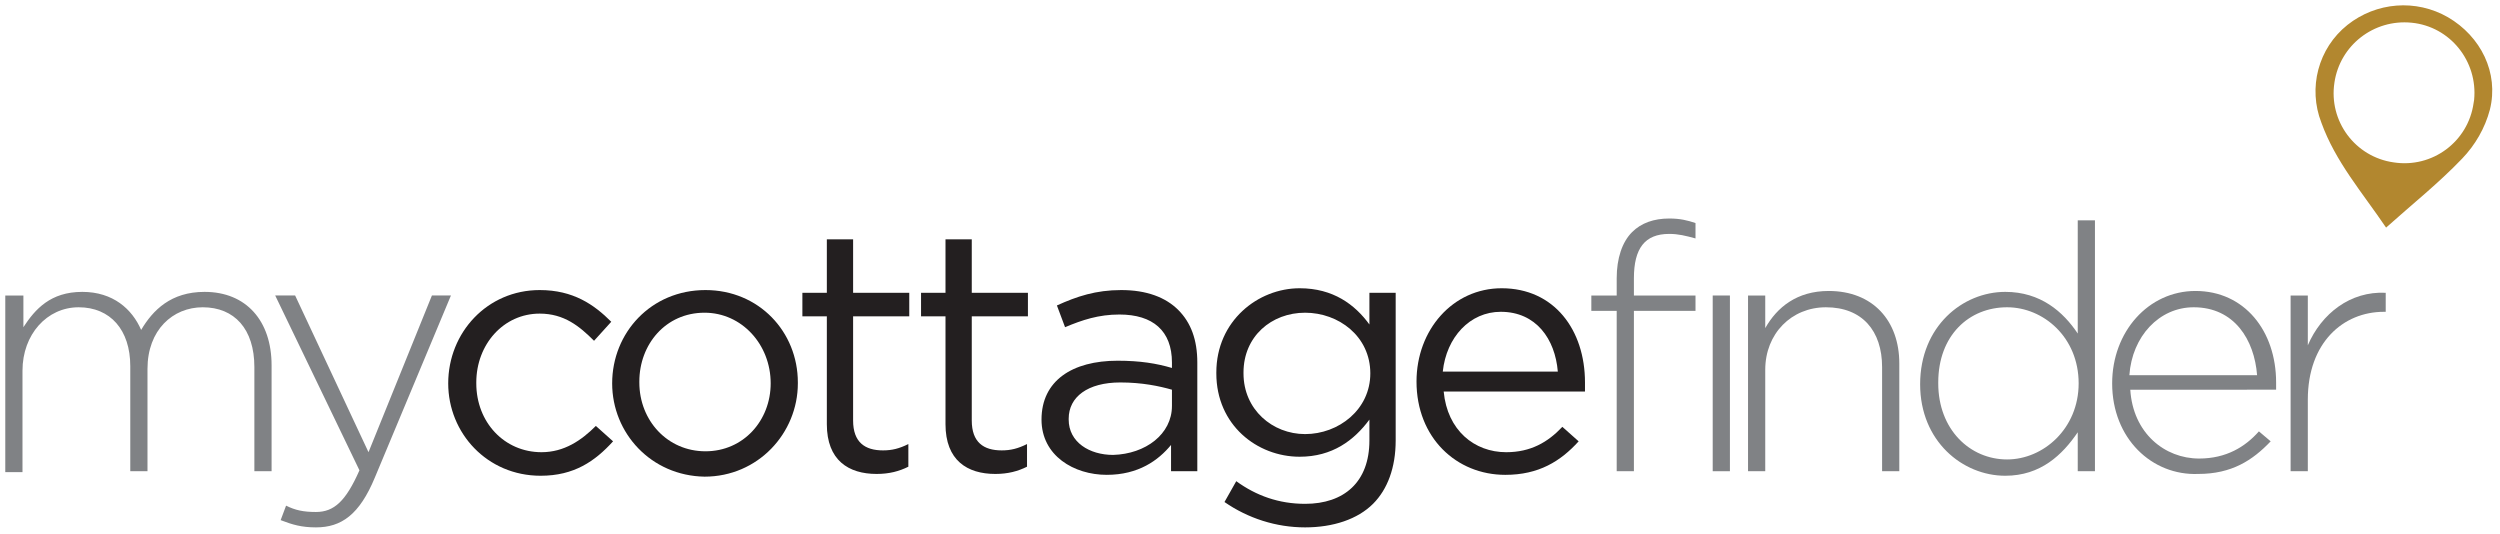
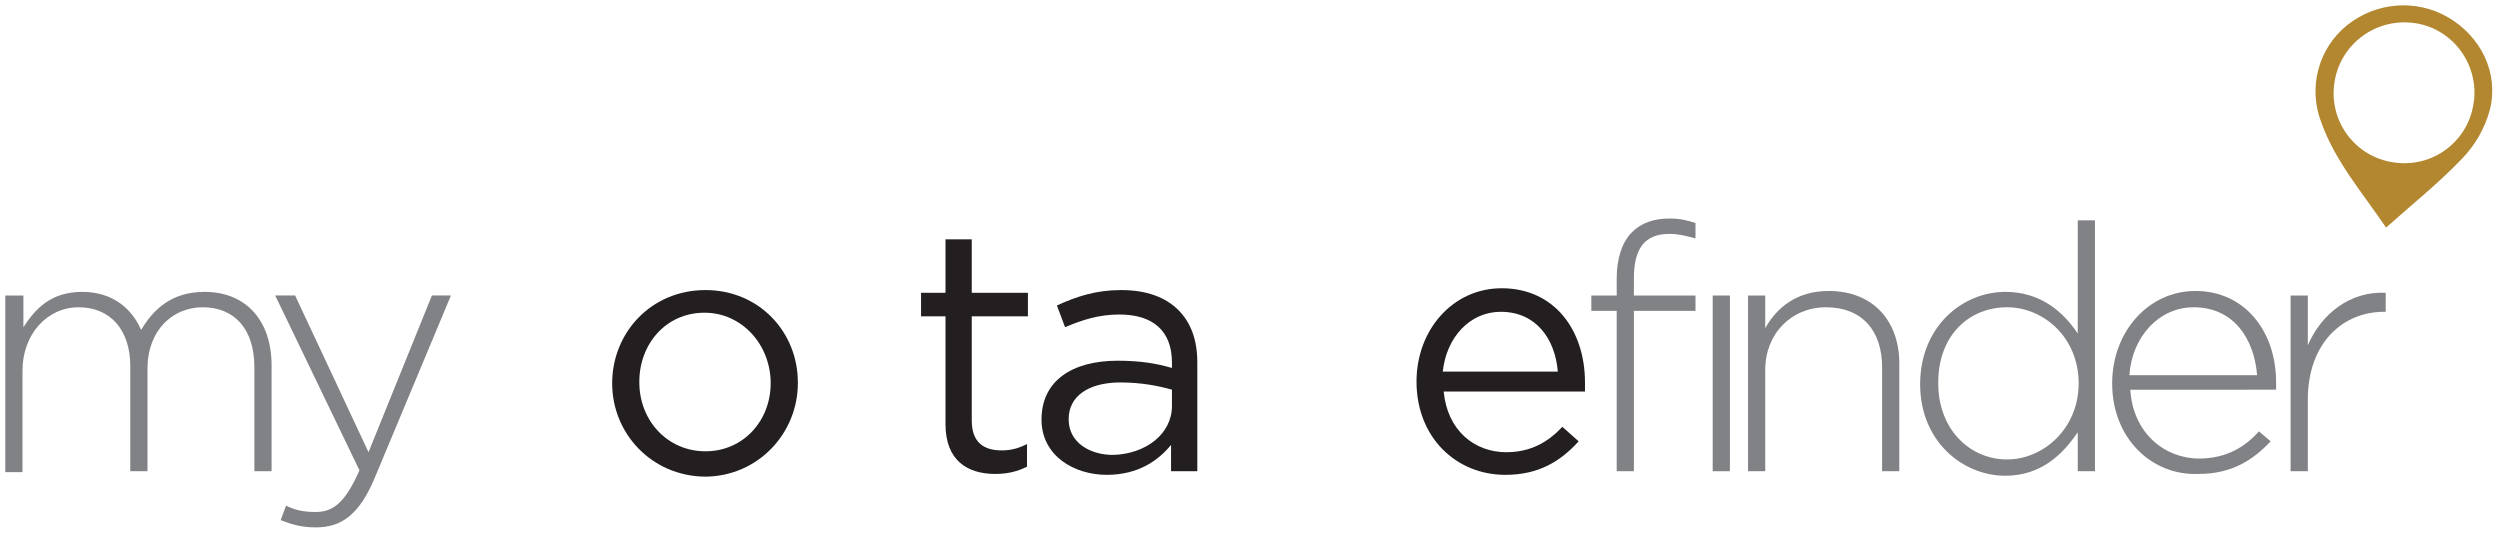
<svg xmlns="http://www.w3.org/2000/svg" xmlns:ns1="http://sodipodi.sourceforge.net/DTD/sodipodi-0.dtd" xmlns:ns2="http://www.inkscape.org/namespaces/inkscape" width="276" height="59" viewBox="0 0 276 59" version="1.1" id="svg1907" ns1:docname="logo.svg" ns2:version="1.1.2 (08b2f3d93c, 2022-04-05)">
  <defs id="defs1911" />
  <ns1:namedview id="namedview1909" pagecolor="#ffffff" bordercolor="#666666" borderopacity="1.0" ns2:pageshadow="2" ns2:pageopacity="0.0" ns2:pagecheckerboard="0" showgrid="false" width="282px" ns2:zoom="4.7279152" ns2:cx="68.634903" ns2:cy="37.0142" ns2:window-width="3770" ns2:window-height="2123" ns2:window-x="1990" ns2:window-y="0" ns2:window-maximized="1" ns2:current-layer="Page-1" />
  <title id="title1869">Untitled</title>
  <g id="Page-1" stroke="none" stroke-width="1" fill="none" fill-rule="evenodd">
    <path d="m 263.423,25.128 c -2.64,-3.9 -5.58,-7.26 -7.14,-11.58 -1.5,-3.84 -0.36,-8.22 2.88,-10.8 3.18,-2.52 7.56,-2.88 11.1,-0.84 3.6,2.1 5.64,6.12 4.62,10.2 -0.54,2.04 -1.62,3.9 -3.06,5.4 -2.58,2.7 -5.52,5.04 -8.4,7.62 z m -5.7,-16.02 c -0.66,4.26 2.28,8.22 6.54,8.82 4.26,0.66 8.22,-2.28 8.82,-6.54 0,-0.12 0.06,-0.24 0.06,-0.36 0.42,-4.26 -2.64,-8.1 -6.9,-8.52 -4.2,-0.42 -7.92,2.52 -8.52,6.6 z" id="Shape" fill="#b2872f" fill-rule="nonzero" style="stroke-width:0.6" />
    <path d="M 0.683,32.623 H 2.583 v 3.5 c 1.3,-2 3,-3.9 6.5,-3.9 3.4,0 5.5,1.9 6.5,4.2 1.3,-2.2 3.3,-4.2 7,-4.2 4.6,0 7.4,3.2 7.4,8.1 v 11.7 h -1.9 v -11.5 c 0,-4.2 -2.2,-6.6 -5.7,-6.6 -3.3,0 -6.1,2.5 -6.1,6.8 v 11.3 h -1.9 v -11.6 c 0,-4 -2.2,-6.5 -5.7,-6.5 -3.5,0 -6.2,3 -6.2,7 v 11.2 H 0.583 v -19.5 z" id="Path" fill="#808285" fill-rule="nonzero" />
    <path d="m 30.983,57.423 0.6,-1.6 c 1,0.5 1.9,0.7 3.3,0.7 2,0 3.3,-1.2 4.8,-4.6 l -9.3,-19.3 h 2.2 l 8.1,17.3 7,-17.3 h 2.1 l -8.4,20.1 c -1.7,4.1 -3.7,5.5 -6.5,5.5 -1.6,0 -2.6,-0.3 -3.9,-0.8 z" id="path1873" fill="#808285" fill-rule="nonzero" />
-     <path d="m 49.483,42.323 v 0 c 0,-5.6 4.3,-10.3 10.1,-10.3 3.7,0 6,1.6 7.9,3.5 l -1.9,2.1 c -1.6,-1.6 -3.3,-3 -6,-3 -4,0 -7,3.4 -7,7.6 v 0.1 c 0,4.3 3.1,7.6 7.2,7.6 2.5,0 4.4,-1.3 6,-2.9 l 1.9,1.7 c -2,2.2 -4.3,3.8 -8,3.8 -5.9,0 -10.2,-4.7 -10.2,-10.2 z" id="path1875" fill="#231f20" fill-rule="nonzero" />
    <path d="m 67.583,42.323 v 0 c 0,-5.6 4.3,-10.3 10.3,-10.3 5.9,0 10.2,4.6 10.2,10.2 v 0.1 c 0,5.5 -4.4,10.3 -10.3,10.3 -5.9,-0.1 -10.2,-4.8 -10.2,-10.3 z m 17.5,0 v 0 c 0,-4.3 -3.2,-7.8 -7.3,-7.8 -4.3,0 -7.2,3.5 -7.2,7.6 v 0.1 c 0,4.2 3.1,7.6 7.3,7.6 4.2,0 7.2,-3.4 7.2,-7.5 z" id="path1877" fill="#231f20" fill-rule="nonzero" />
    <g id="Group" transform="translate(88.483,25.623)" fill="#231f20" fill-rule="nonzero">
-       <path d="M 2.8,21.2 V 9.3 H 0.1 V 6.7 H 2.8 V 0.8 h 2.9 v 5.9 h 6.2 V 9.3 H 5.7 v 11.5 c 0,2.4 1.3,3.3 3.3,3.3 1,0 1.8,-0.2 2.8,-0.7 v 2.5 c -1,0.5 -2.1,0.8 -3.5,0.8 -3.1,0 -5.5,-1.5 -5.5,-5.5 z" id="path1879" />
      <path d="M 15.9,21.2 V 9.3 H 13.2 V 6.7 h 2.7 V 0.8 h 2.9 V 6.7 H 25 v 2.6 h -6.2 v 11.5 c 0,2.4 1.3,3.3 3.3,3.3 1,0 1.8,-0.2 2.8,-0.7 v 2.5 c -1,0.5 -2.1,0.8 -3.5,0.8 -3.1,0 -5.5,-1.5 -5.5,-5.5 z" id="path1881" />
    </g>
    <g id="g1890" transform="translate(114.483,31.623)" fill="#231f20" fill-rule="nonzero">
      <path d="m 0.5,14.7 v 0 c 0,-4.3 3.4,-6.5 8.4,-6.5 2.5,0 4.3,0.3 6,0.8 V 8.4 C 14.9,4.9 12.8,3.1 9.1,3.1 6.8,3.1 5,3.7 3.1,4.5 L 2.2,2.1 c 2.2,-1 4.3,-1.7 7.1,-1.7 2.8,0 4.9,0.8 6.3,2.2 1.4,1.4 2.1,3.3 2.1,5.8 v 12 h -2.9 v -2.9 c -1.4,1.7 -3.6,3.3 -7.1,3.3 -3.6,0 -7.2,-2.1 -7.2,-6.1 z M 14.9,13.2 V 11.4 C 13.5,11 11.6,10.6 9.2,10.6 c -3.6,0 -5.7,1.6 -5.7,4 v 0.1 c 0,2.5 2.3,3.9 4.9,3.9 3.6,-0.1 6.5,-2.3 6.5,-5.4 z" id="path1884" />
-       <path d="M 20.7,23.8 22,21.5 c 2.2,1.6 4.7,2.5 7.6,2.5 4.3,0 7.1,-2.4 7.1,-7 V 14.7 C 35,17 32.6,18.8 29,18.8 24.3,18.8 19.8,15.3 19.8,9.6 V 9.5 c 0,-5.7 4.6,-9.3 9.2,-9.3 3.7,0 6.1,1.8 7.7,4 V 0.7 h 2.9 V 17 c 0,3 -0.9,5.4 -2.5,7 -1.7,1.7 -4.4,2.6 -7.5,2.6 -3.2,0 -6.3,-1 -8.9,-2.8 z M 36.8,9.6 v 0 c 0,-4.1 -3.5,-6.7 -7.2,-6.7 -3.7,0 -6.8,2.6 -6.8,6.6 v 0.1 c 0,4 3.2,6.7 6.8,6.7 3.7,0 7.2,-2.7 7.2,-6.7 z" id="path1886" />
      <path d="m 51.8,18.3 c 2.7,0 4.6,-1.1 6.2,-2.8 l 1.8,1.6 c -2,2.2 -4.4,3.7 -8.1,3.7 -5.4,0 -9.8,-4.1 -9.8,-10.3 0,-5.7 4,-10.3 9.4,-10.3 5.8,0 9.2,4.6 9.2,10.4 0,0.3 0,0.6 0,1 H 44.9 c 0.4,4.3 3.4,6.7 6.9,6.7 z M 57.5,9.4 C 57.2,5.8 55.1,2.8 51.2,2.8 c -3.4,0 -6,2.8 -6.4,6.6 z" id="path1888" />
    </g>
    <path d="m 178.483,34.323 h -2.8 v -1.7 h 2.8 v -1.9 c 0,-2.2 0.6,-4 1.7,-5.1 1,-1 2.4,-1.5 4.1,-1.5 1.2,0 2,0.2 2.9,0.5 v 1.7 c -1.1,-0.3 -1.9,-0.5 -2.9,-0.5 -2.7,0 -3.9,1.6 -3.9,4.9 v 1.9 h 6.8 v 1.7 h -6.8 v 17.7 h -1.9 z" id="path1892" fill="#808285" fill-rule="nonzero" />
    <polygon id="polygon1894" fill="#808285" fill-rule="nonzero" points="188.6,67.4 188.6,48 190.5,48 190.5,67.4 " transform="translate(0.483,-15.377)" />
    <path d="m 192.983,32.623 h 1.9 v 3.6 c 1.3,-2.3 3.5,-4.1 7,-4.1 4.9,0 7.8,3.3 7.8,8 v 11.9 h -1.9 v -11.5 c 0,-4 -2.2,-6.6 -6.2,-6.6 -3.8,0 -6.7,2.9 -6.7,6.9 v 11.2 h -1.9 z" id="path1896" fill="#808285" fill-rule="nonzero" />
    <g id="g1902" transform="translate(211.483,23.623)" fill="#808285" fill-rule="nonzero">
      <path d="m 0.5,18.8 v 0 c 0,-6.4 4.7,-10.2 9.4,-10.2 3.9,0 6.4,2.2 8,4.6 V 0.7 h 1.9 v 27.7 h -1.9 v -4.3 c -1.7,2.5 -4.1,4.8 -8,4.8 -4.7,0 -9.4,-3.8 -9.4,-10.1 z M 18,18.7 v 0 c 0,-5.1 -3.9,-8.4 -7.9,-8.4 -4.2,0 -7.6,3.1 -7.6,8.3 v 0.1 c 0,5.1 3.5,8.4 7.6,8.4 4,0 7.9,-3.4 7.9,-8.4 z" id="path1898" />
      <path d="m 21.7,18.7 v 0 c 0,-5.7 4,-10.2 9.2,-10.2 5.4,0 8.9,4.4 8.9,10.1 0,0.3 0,0.5 0,0.8 H 23.7 c 0.3,4.8 3.8,7.6 7.6,7.6 3,0 5.1,-1.3 6.6,-3 l 1.3,1.1 c -2,2.1 -4.3,3.6 -8,3.6 -5.1,0.2 -9.5,-3.9 -9.5,-10 z m 16,-0.9 c -0.3,-3.9 -2.5,-7.5 -7,-7.5 -3.8,0 -6.8,3.2 -7.1,7.5 z" id="path1900" />
    </g>
    <path d="m 252.883,32.623 h 1.9 v 5.5 c 1.5,-3.5 4.7,-6 8.6,-5.8 v 2.1 h -0.2 c -4.5,0 -8.4,3.4 -8.4,9.7 v 7.9 h -1.9 z" id="path1904" fill="#808285" fill-rule="nonzero" />
  </g>
</svg>